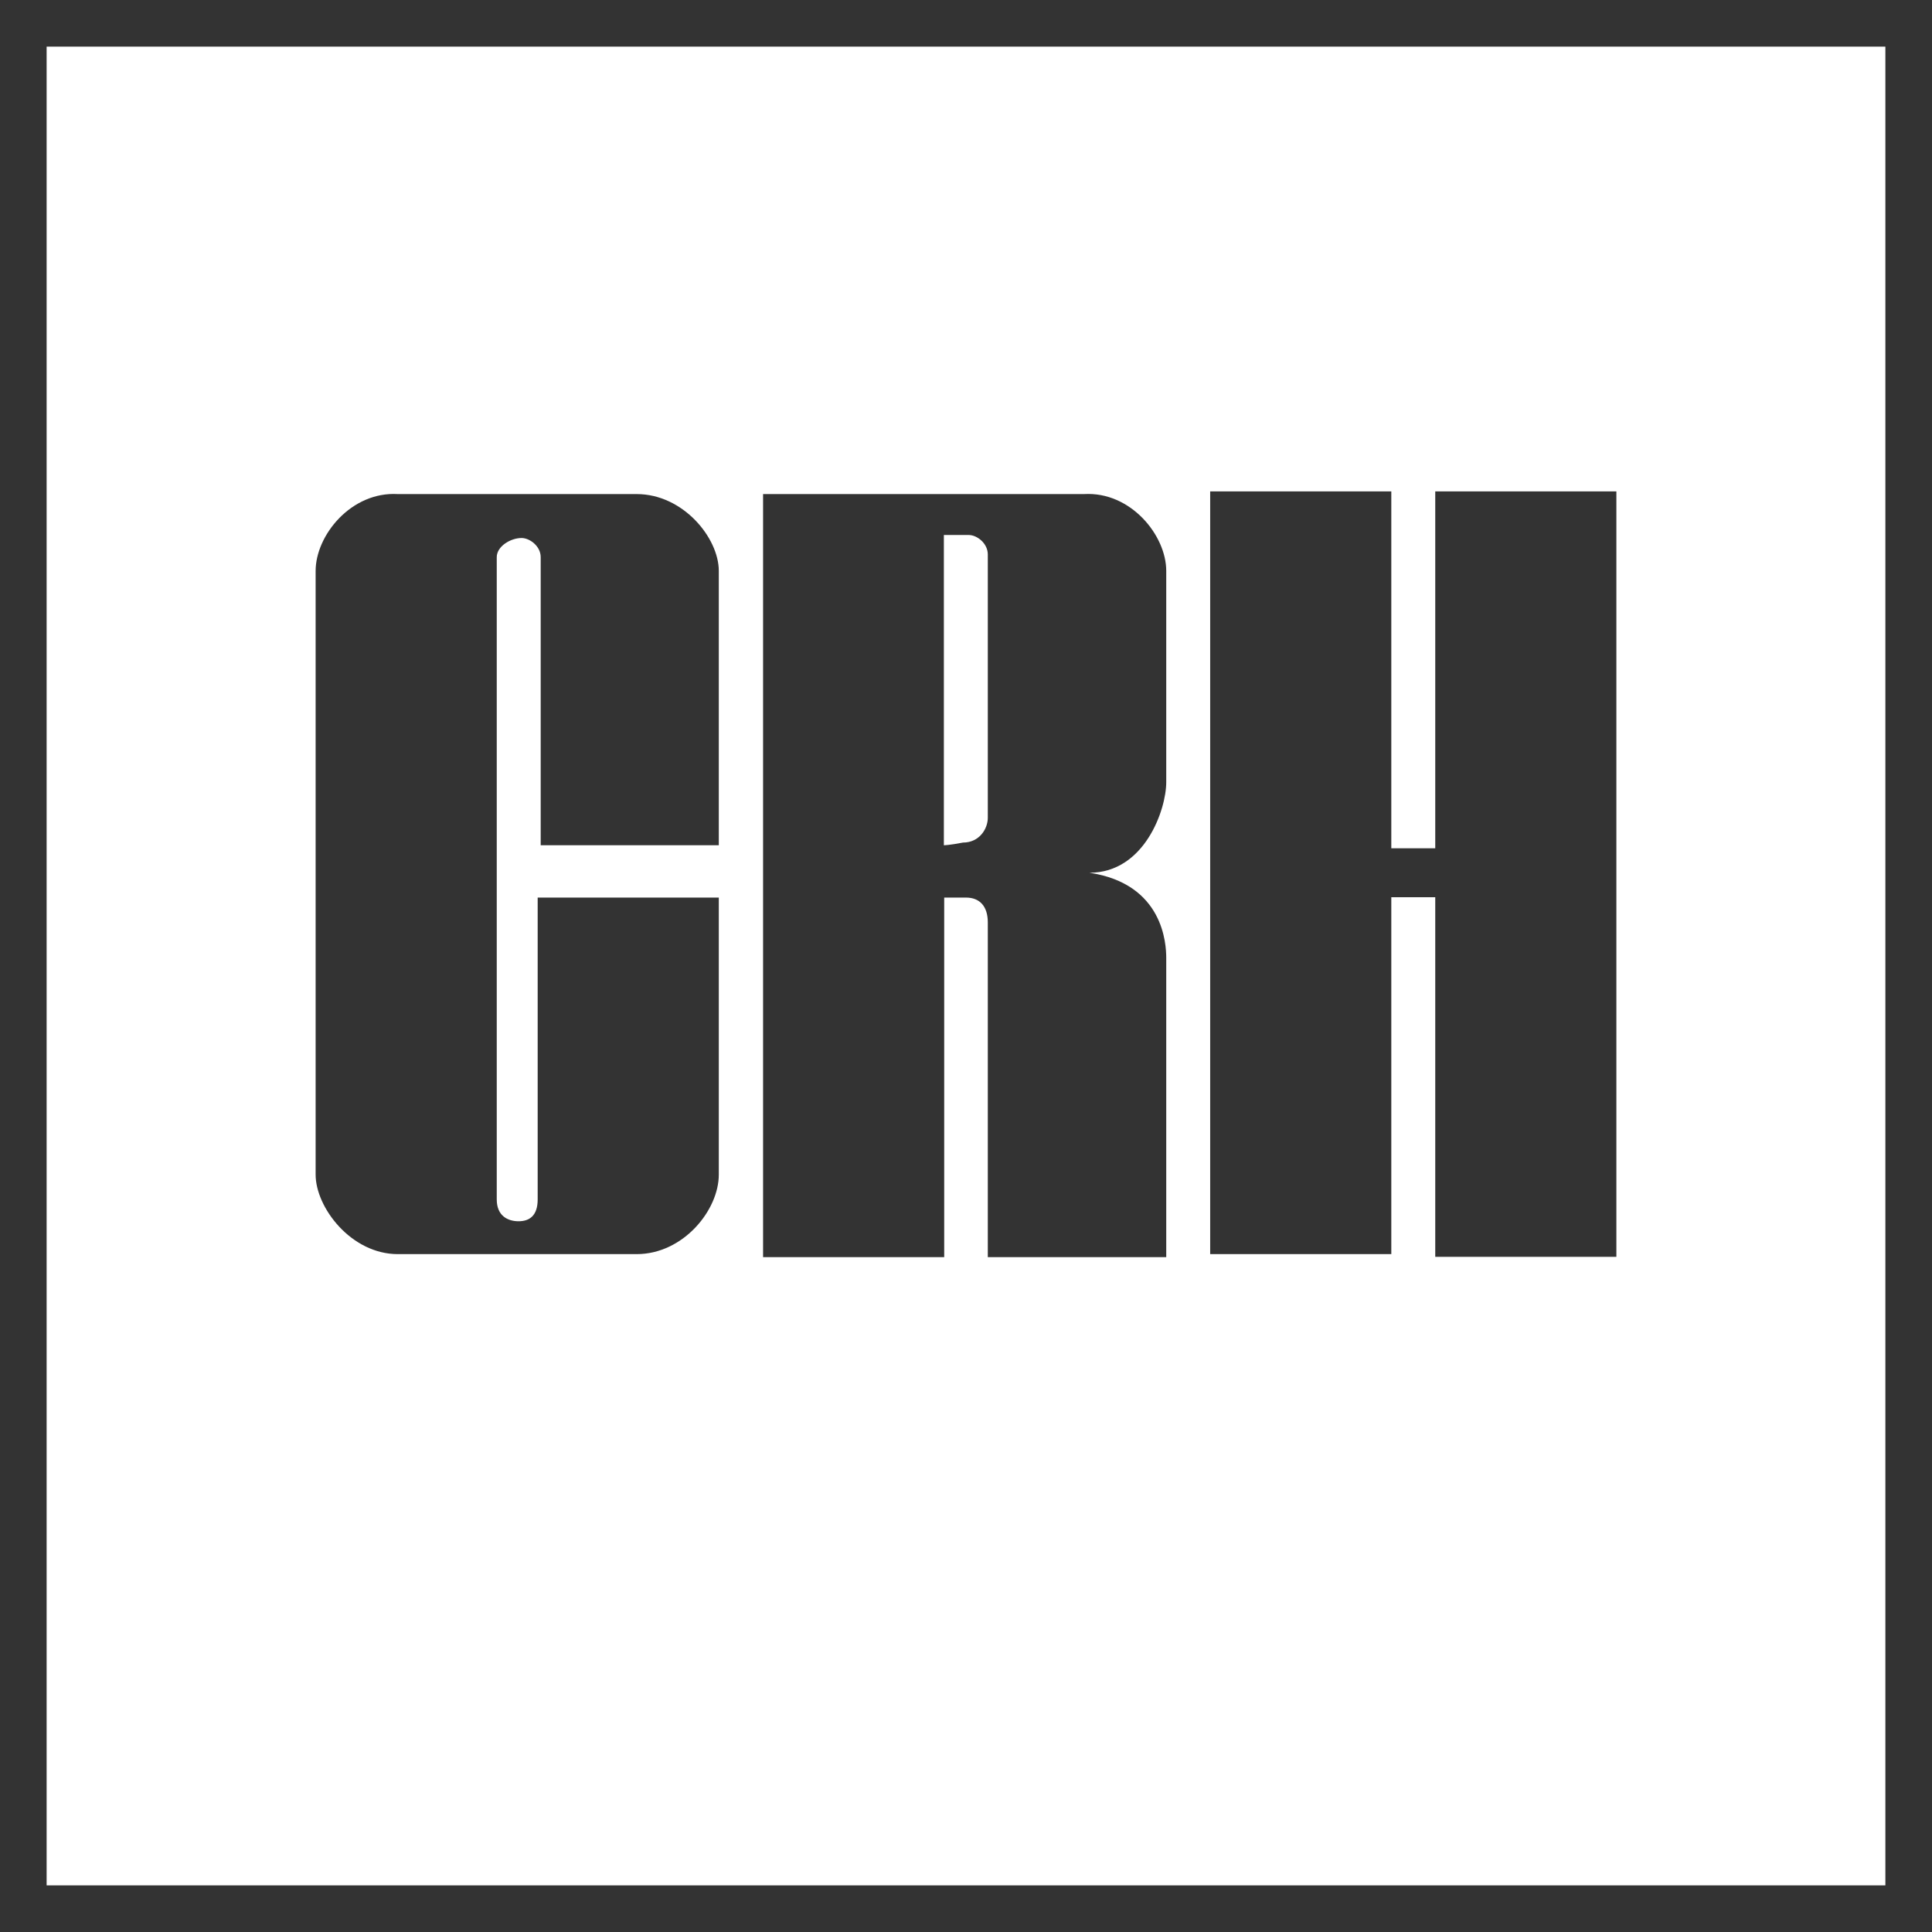
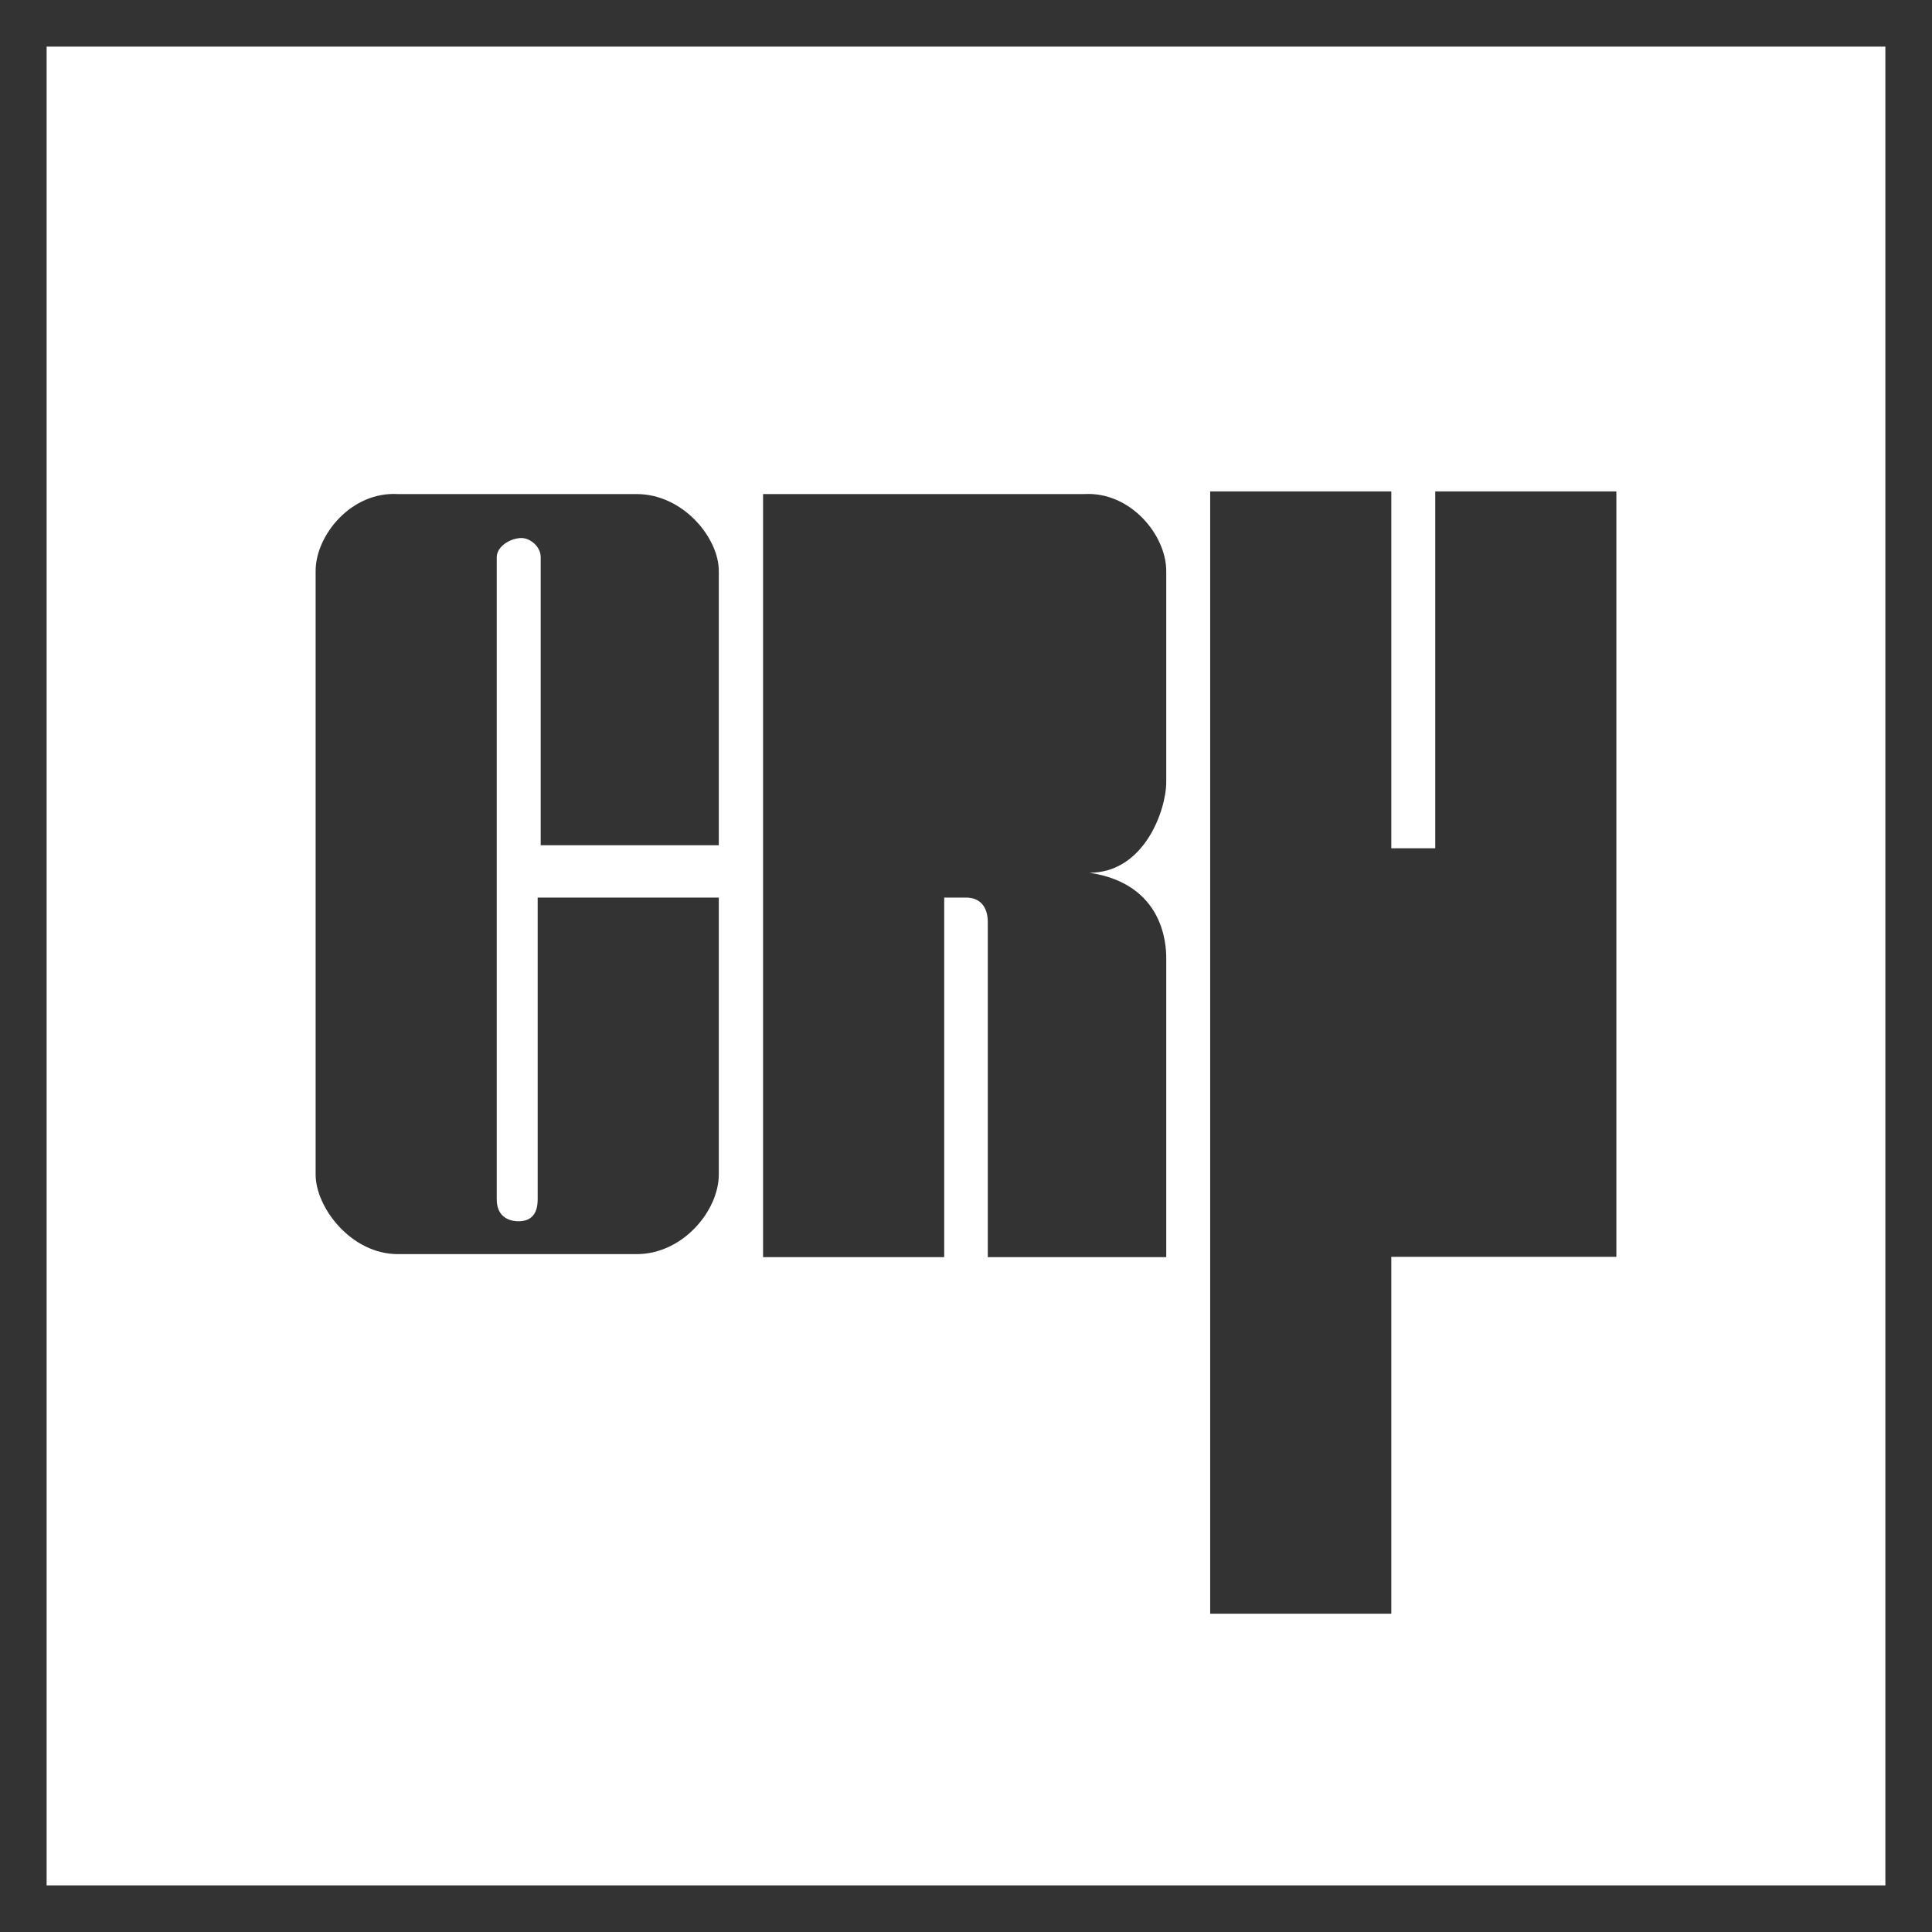
<svg xmlns="http://www.w3.org/2000/svg" version="1.1" id="Layer_1" x="0px" y="0px" viewBox="0 0 576 576" style="enable-background:new 0 0 576 576;" xml:space="preserve">
  <rect x="0" y="0" width="576" height="576" fill="#333333" stroke="none" />
  <style type="text/css">
	.st0{fill-rule:evenodd;clip-rule:evenodd;fill:#FFFFFF;}
</style>
  <desc>Created with Sketch.</desc>
  <g id="Symbols">
    <g id="Logo-_x2F_-boader">
      <g id="Group-10">
        <g>
-           <path class="st0" d="M288.8,159.5h-7.4V252c0,0,1.6,0,5.7-0.8c4.9,0,7.4-4.1,7.4-7.4v-78.5C294.5,162,291.3,159.5,288.8,159.5z" />
-           <path class="st0" d="M13.9,13.9v548.2h548.2V13.9H13.9z M214.4,252h-53.2v-85.9c0-3.3-3.3-5.7-5.7-5.7c-3.3,0-7.4,2.5-7.4,5.7      v191.5c0,4.9,3.3,6.5,6.5,6.5s5.7-1.6,5.7-6.5v-90h54v82.6c0,10.6-10.6,23.7-24.5,23.7h-71.2c-13.9,0-24.5-13.9-24.5-23.7v-180      c0-10.6,10.6-23.7,24.5-22.9h71.2c13.9,0,24.5,13.1,24.5,22.9V252z M347.7,233.2c0,8.2-6.5,27-22.9,27      c22.1,3.3,22.9,21.3,22.9,25.4v89.2h-53.2v-99.8c0-4.9-2.5-7.4-6.5-7.4h-6.5v107.2h-54V147.3h95.7c13.9-0.8,24.5,12.3,24.5,22.9      V233.2z M481.9,374.7h-54V267.5h-13.1v106.4h-54V146.5h54v106.4h13.1V146.5h54V374.7z" />
+           <path class="st0" d="M13.9,13.9v548.2h548.2V13.9H13.9z M214.4,252h-53.2v-85.9c0-3.3-3.3-5.7-5.7-5.7c-3.3,0-7.4,2.5-7.4,5.7      v191.5c0,4.9,3.3,6.5,6.5,6.5s5.7-1.6,5.7-6.5v-90h54v82.6c0,10.6-10.6,23.7-24.5,23.7h-71.2c-13.9,0-24.5-13.9-24.5-23.7v-180      c0-10.6,10.6-23.7,24.5-22.9h71.2c13.9,0,24.5,13.1,24.5,22.9V252z M347.7,233.2c0,8.2-6.5,27-22.9,27      c22.1,3.3,22.9,21.3,22.9,25.4v89.2h-53.2v-99.8c0-4.9-2.5-7.4-6.5-7.4h-6.5v107.2h-54V147.3h95.7c13.9-0.8,24.5,12.3,24.5,22.9      V233.2z M481.9,374.7h-54h-13.1v106.4h-54V146.5h54v106.4h13.1V146.5h54V374.7z" />
        </g>
      </g>
    </g>
  </g>
</svg>